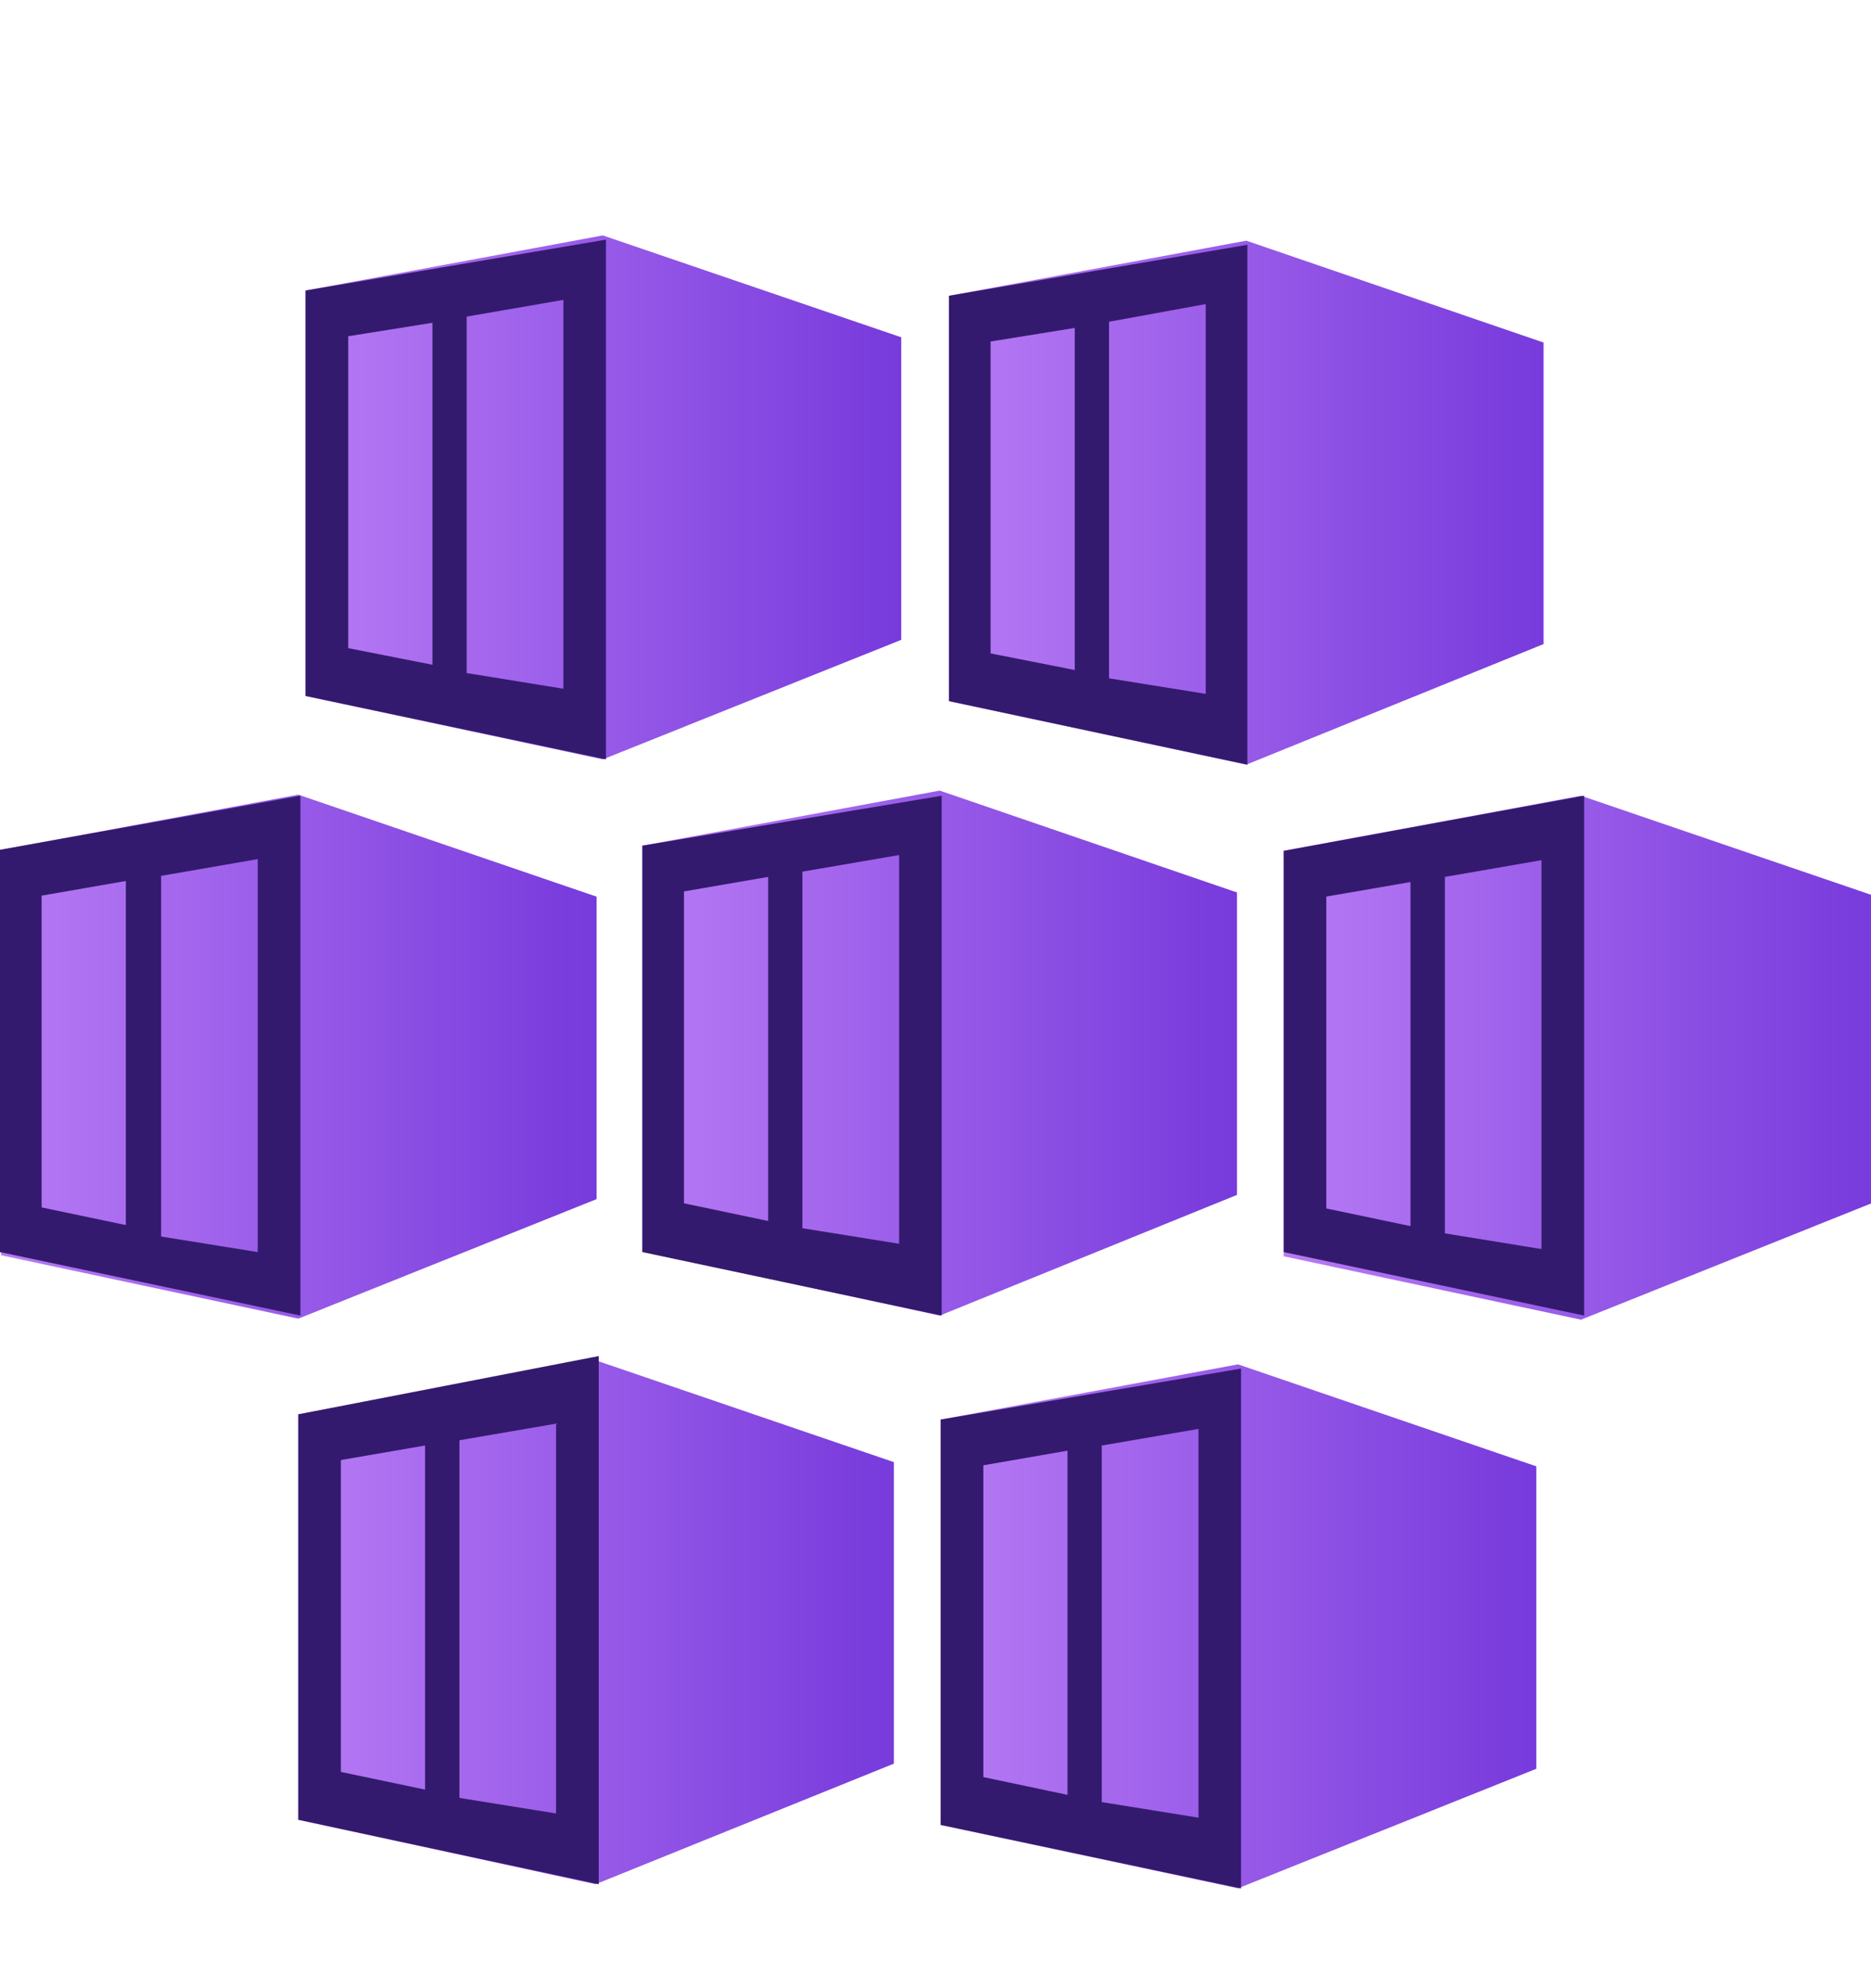
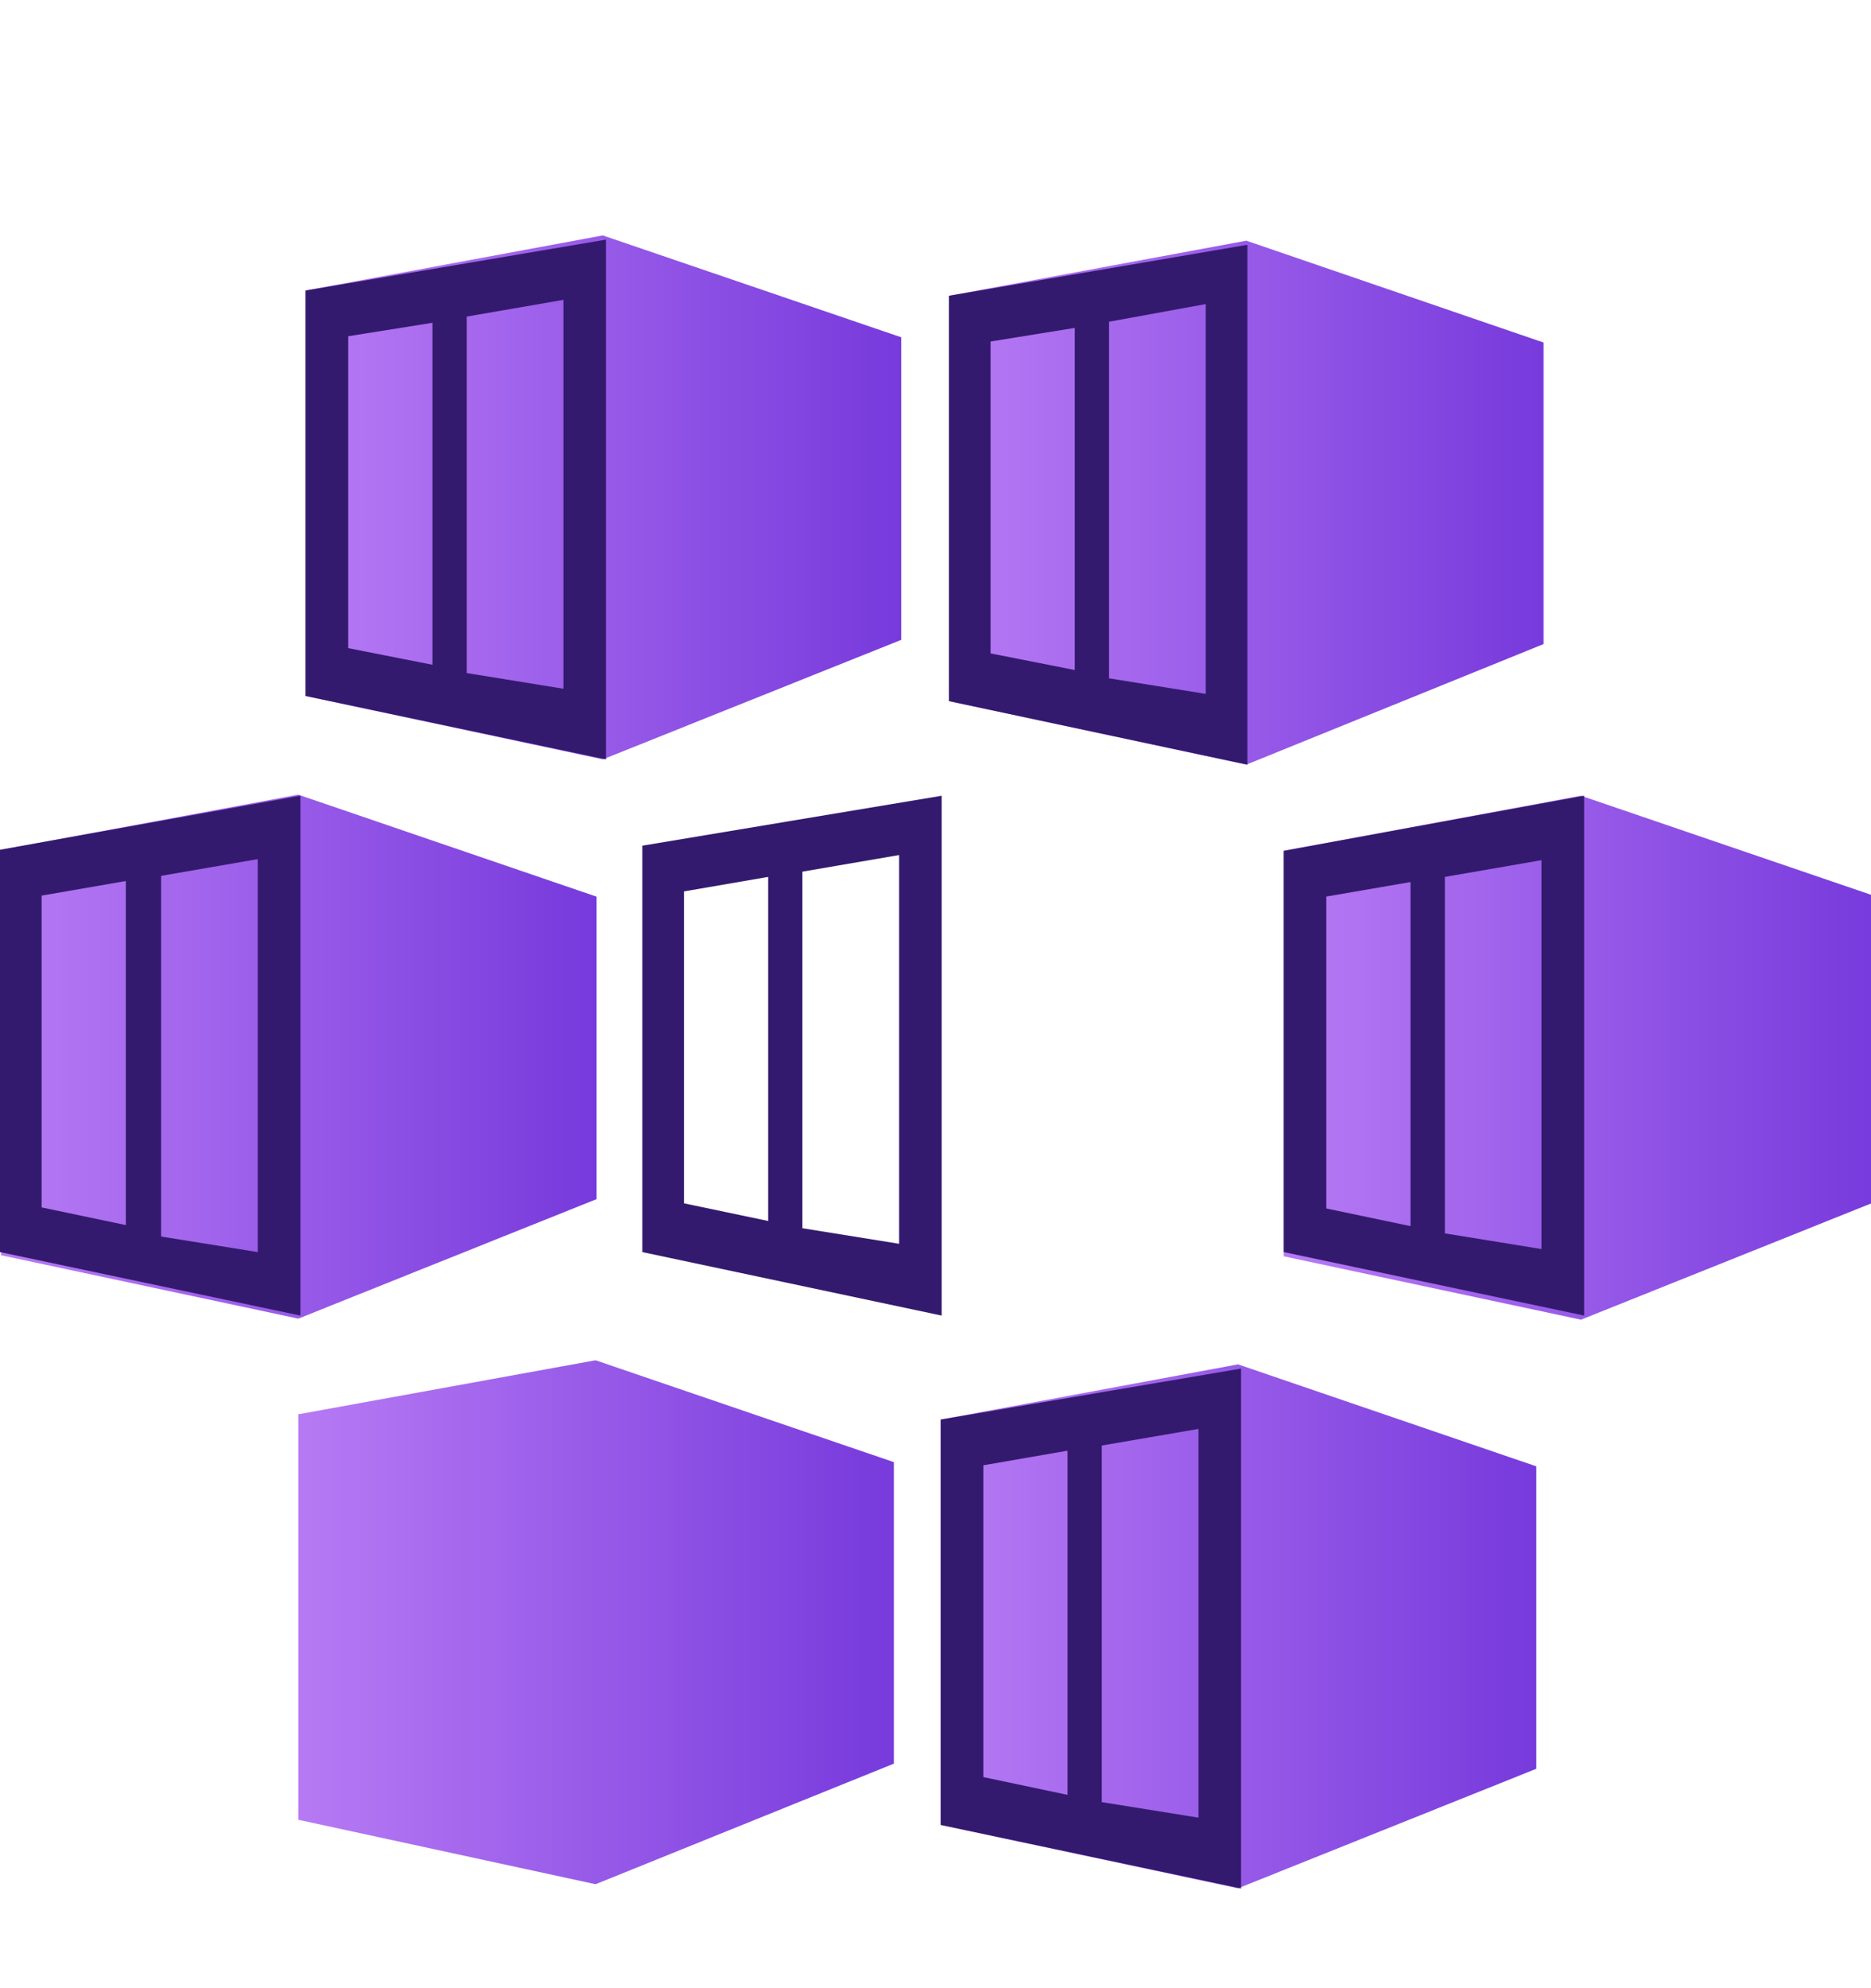
<svg xmlns="http://www.w3.org/2000/svg" width="16" height="17" viewBox="0 0 16 17" fill="none">
  <g clip-path="url(#clip0_4619_20431)">
    <path d="M5.155 2.013L2.613 2.484V5.951L5.155 6.493L7.707 5.471V2.884L5.155 2.013Z" fill="url(#paint0_linear_4619_20431)" />
    <path d="M2.613 2.484V5.951L5.182 6.493V2.049L2.613 2.484ZM3.698 5.684L2.978 5.542V2.875L3.698 2.76V5.684ZM4.818 5.889L3.991 5.755V2.707L4.818 2.564V5.889Z" fill="#341A6E" />
    <path d="M10.658 2.058L8.115 2.529V5.995L10.658 6.538L13.2 5.507V2.929L10.658 2.058Z" fill="url(#paint1_linear_4619_20431)" />
    <path d="M8.115 2.529V5.995L10.667 6.538V2.093L8.115 2.529ZM9.191 5.729L8.471 5.587V2.92L9.191 2.804V5.729ZM10.311 5.933L9.484 5.8V2.751L10.311 2.6V5.933Z" fill="#341A6E" />
    <path d="M2.551 6.795L0.009 7.267V10.733L2.551 11.275L5.102 10.253V7.667L2.551 6.795Z" fill="url(#paint2_linear_4619_20431)" />
    <path d="M0 7.266V10.706L2.569 11.249V6.804L0 7.266ZM1.076 10.475L0.356 10.324V7.658L1.076 7.533V10.475ZM2.204 10.706L1.378 10.573V7.489L2.204 7.346V10.706Z" fill="#341A6E" />
-     <path d="M8.036 6.76L5.493 7.231V10.697L8.036 11.249L10.578 10.217V7.631L8.036 6.76Z" fill="url(#paint3_linear_4619_20431)" />
    <path d="M5.493 7.231V10.706L8.053 11.249V6.804L5.493 7.231ZM6.569 10.44L5.849 10.289V7.622L6.569 7.498V10.44ZM7.689 10.635L6.862 10.502V7.453L7.689 7.311V10.635Z" fill="#341A6E" />
    <path d="M13.52 6.804L10.978 7.275V10.742L13.52 11.284L16.071 10.262V7.675L13.52 6.804Z" fill="url(#paint4_linear_4619_20431)" />
    <path d="M10.978 7.275V10.706L13.547 11.249V6.804L10.978 7.275ZM12.062 10.484L11.342 10.333V7.666L12.062 7.542V10.484ZM13.182 10.68L12.356 10.546V7.498L13.182 7.355V10.68Z" fill="#341A6E" />
    <path d="M5.093 11.631L2.551 12.093V15.56L5.093 16.111L7.644 15.08V12.502L5.093 11.631Z" fill="url(#paint5_linear_4619_20431)" />
-     <path d="M2.551 12.093V15.56L5.12 16.111V11.595L2.551 12.093ZM3.635 15.302L2.915 15.151V12.484L3.635 12.36V15.302ZM4.755 15.506L3.929 15.373V12.315L4.755 12.173V15.506Z" fill="#341A6E" />
    <path d="M10.587 11.666L8.044 12.138V15.604L10.587 16.146L13.138 15.124V12.538L10.587 11.666Z" fill="url(#paint6_linear_4619_20431)" />
    <path d="M8.044 12.138V15.604L10.613 16.147V11.702L8.044 12.138ZM9.129 15.347L8.409 15.195V12.529L9.129 12.404V15.347ZM10.249 15.542L9.422 15.409V12.36L10.249 12.218V15.542Z" fill="#341A6E" />
  </g>
  <defs>
    <linearGradient id="paint0_linear_4619_20431" x1="2.613" y1="4.253" x2="7.707" y2="4.253" gradientUnits="userSpaceOnUse">
      <stop stop-color="#B77AF4" />
      <stop offset="1" stop-color="#773ADC" />
    </linearGradient>
    <linearGradient id="paint1_linear_4619_20431" x1="8.115" y1="4.298" x2="13.2" y2="4.298" gradientUnits="userSpaceOnUse">
      <stop stop-color="#B77AF4" />
      <stop offset="1" stop-color="#773ADC" />
    </linearGradient>
    <linearGradient id="paint2_linear_4619_20431" x1="0.009" y1="9.035" x2="5.093" y2="9.035" gradientUnits="userSpaceOnUse">
      <stop stop-color="#B77AF4" />
      <stop offset="1" stop-color="#773ADC" />
    </linearGradient>
    <linearGradient id="paint3_linear_4619_20431" x1="5.493" y1="9" x2="10.578" y2="9" gradientUnits="userSpaceOnUse">
      <stop stop-color="#B77AF4" />
      <stop offset="1" stop-color="#773ADC" />
    </linearGradient>
    <linearGradient id="paint4_linear_4619_20431" x1="10.978" y1="9.044" x2="16.071" y2="9.044" gradientUnits="userSpaceOnUse">
      <stop stop-color="#B77AF4" />
      <stop offset="1" stop-color="#773ADC" />
    </linearGradient>
    <linearGradient id="paint5_linear_4619_20431" x1="2.551" y1="13.871" x2="7.644" y2="13.871" gradientUnits="userSpaceOnUse">
      <stop stop-color="#B77AF4" />
      <stop offset="1" stop-color="#773ADC" />
    </linearGradient>
    <linearGradient id="paint6_linear_4619_20431" x1="8.044" y1="13.906" x2="13.138" y2="13.906" gradientUnits="userSpaceOnUse">
      <stop stop-color="#B77AF4" />
      <stop offset="1" stop-color="#773ADC" />
    </linearGradient>
    <clipPath id="clip0_4619_20431">
      <rect width="16" height="16" fill="white" transform="translate(0 0.929)" />
    </clipPath>
  </defs>
</svg>